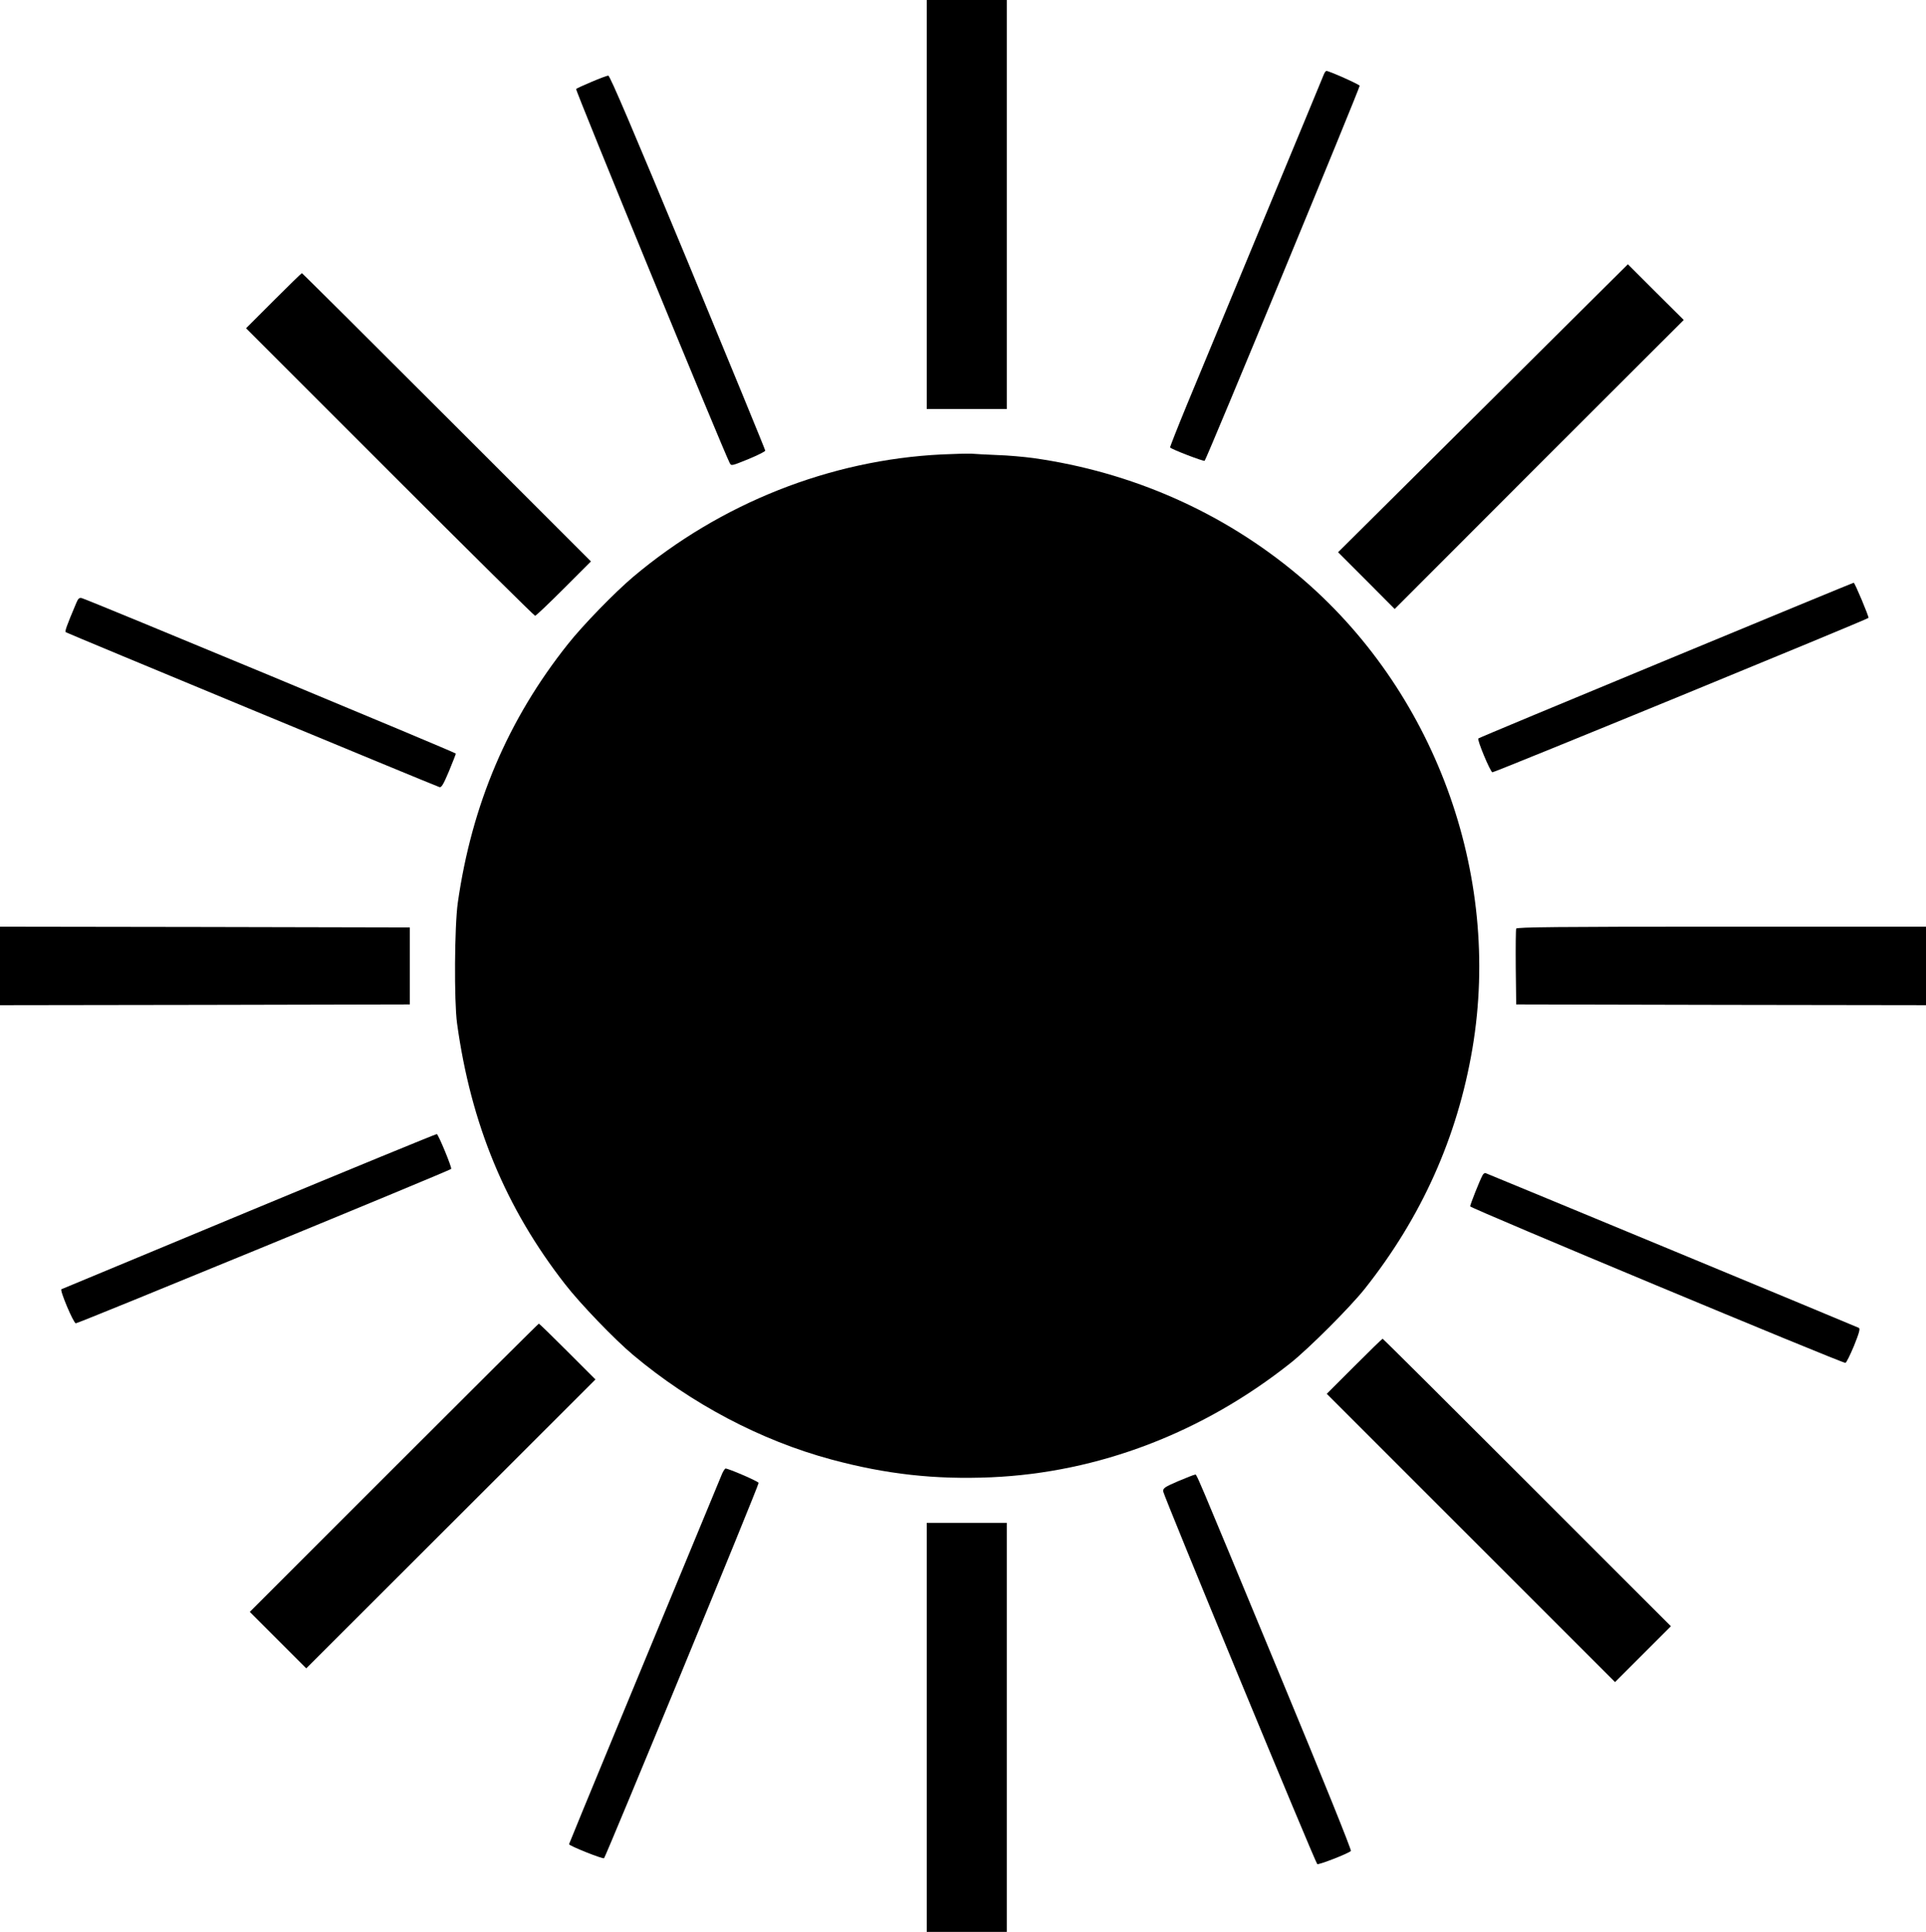
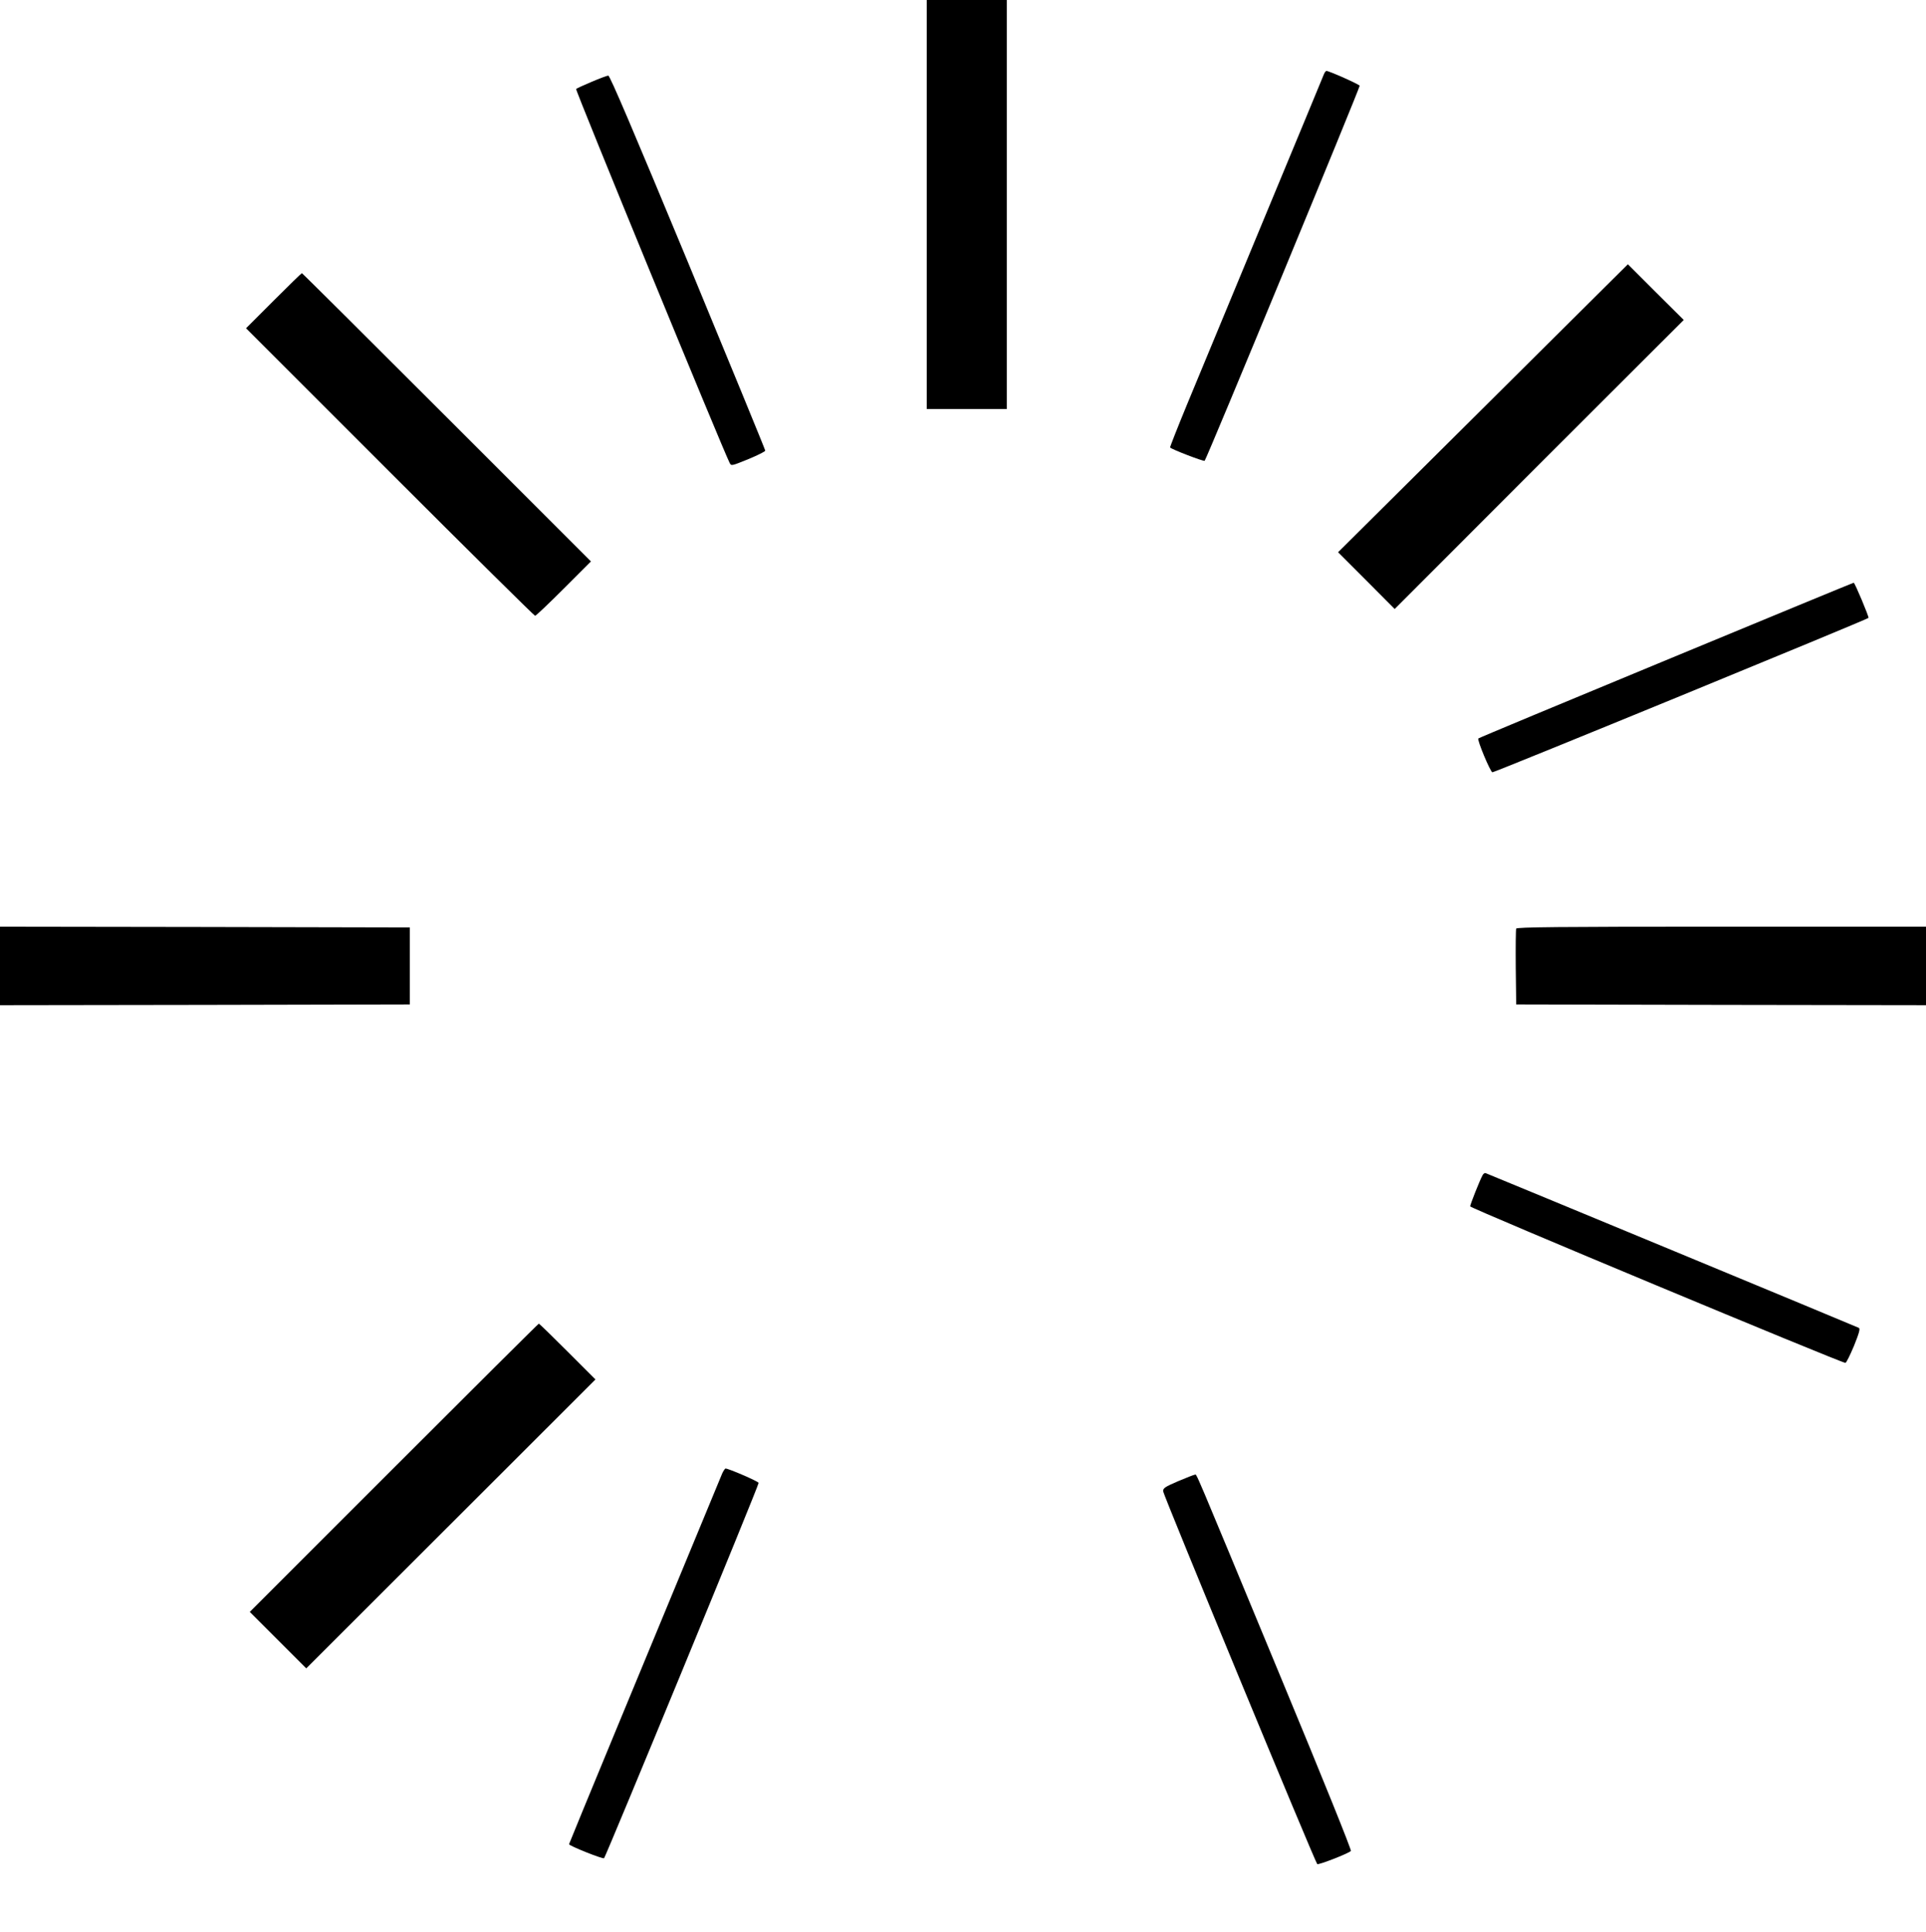
<svg xmlns="http://www.w3.org/2000/svg" version="1.0" width="1276pt" height="1280pt" viewBox="0 0 1276 1280" preserveAspectRatio="xMidYMid meet">
  <g transform="translate(0,1280) scale(0.1,-0.1)" fill="#000000" stroke="none">
    <path d="M6140 11445 l0 -1355 265 0 265 0 0 1355 0 1355 -265 0 -265 0 0 -1355z" />
    <path d="M8771 12308 c-5 -13 -185 -448 -401 -968 -216 -520 -444 -1070 -507 -1223 -63 -153 -113 -280 -111 -282 14 -14 223 -94 229 -88 14 14 1030 2474 1027 2485 -3 9 -202 98 -220 98 -5 0 -12 -10 -17 -22z" />
    <path d="M3920 12258 c-52 -22 -99 -43 -103 -48 -7 -6 974 -2394 1017 -2477 11 -21 11 -21 124 25 61 25 112 51 112 56 0 6 -231 568 -512 1248 -364 877 -517 1237 -528 1237 -8 0 -58 -19 -110 -41z" />
    <path d="M9825 10095 l-960 -954 188 -188 187 -188 957 958 958 957 -185 184 -185 185 -960 -954z" />
    <path d="M1812 10807 l-182 -182 953 -953 c523 -523 957 -952 962 -952 6 0 91 81 190 180 l180 180 -955 955 c-525 525 -957 955 -960 955 -3 0 -87 -82 -188 -183z" />
-     <path d="M6240 9789 c-740 -36 -1466 -323 -2045 -811 -122 -103 -334 -321 -432 -445 -398 -500 -637 -1063 -730 -1714 -22 -157 -25 -652 -5 -799 92 -669 322 -1224 716 -1729 99 -128 329 -367 451 -469 385 -323 845 -566 1312 -692 363 -98 688 -134 1060 -118 711 31 1401 295 1983 757 122 97 394 369 491 491 377 475 614 1004 714 1593 196 1159 -254 2380 -1155 3136 -497 417 -1101 684 -1755 776 -60 8 -168 18 -240 20 -71 3 -148 7 -170 9 -22 1 -110 -1 -195 -5z" />
    <path d="M11038 8426 c-681 -282 -1241 -515 -1244 -519 -9 -9 78 -218 93 -224 9 -4 2476 1009 2492 1023 5 5 -91 234 -98 233 -3 0 -563 -231 -1243 -513z" />
-     <path d="M505 8804 c-67 -159 -76 -186 -69 -193 7 -6 2409 -1002 2475 -1026 13 -5 26 16 63 104 25 61 46 114 46 118 0 7 -2431 1017 -2478 1030 -17 4 -24 -2 -37 -33z" />
    <path d="M0 6400 l0 -260 1358 2 1357 3 0 255 0 255 -1357 3 -1358 2 0 -260z" />
-     <path d="M10045 6647 c-3 -7 -4 -123 -3 -257 l3 -245 1358 -3 1357 -2 0 260 0 260 -1355 0 c-1086 0 -1357 -3 -1360 -13z" />
-     <path d="M1650 4775 c-679 -283 -1239 -515 -1243 -517 -13 -5 79 -223 95 -226 13 -2 2474 1010 2487 1023 7 7 -85 229 -95 231 -5 1 -565 -229 -1244 -511z" />
+     <path d="M10045 6647 c-3 -7 -4 -123 -3 -257 l3 -245 1358 -3 1357 -2 0 260 0 260 -1355 0 c-1086 0 -1357 -3 -1360 -13" />
    <path d="M9822 5013 c-20 -37 -82 -194 -82 -206 0 -12 2458 -1037 2486 -1037 6 0 31 51 57 113 35 87 42 114 32 119 -10 6 -2418 1004 -2472 1025 -6 3 -16 -4 -21 -14z" />
    <path d="M2610 3075 l-955 -955 187 -187 187 -187 958 957 958 957 -185 185 c-102 102 -187 185 -190 185 -3 0 -435 -430 -960 -955z" />
-     <path d="M8972 3747 l-182 -182 955 -955 955 -955 185 185 185 185 -952 952 c-524 524 -955 953 -958 953 -3 0 -87 -82 -188 -183z" />
    <path d="M4785 3038 c-488 -1178 -1015 -2452 -1015 -2457 0 -11 224 -100 232 -93 14 16 1028 2476 1024 2487 -4 11 -199 95 -219 95 -4 0 -14 -15 -22 -32z" />
    <path d="M7805 2986 c-88 -38 -100 -46 -99 -67 1 -24 1006 -2456 1021 -2470 8 -7 206 70 223 87 5 5 -182 470 -466 1154 -595 1436 -554 1340 -568 1339 -6 0 -56 -20 -111 -43z" />
-     <path d="M6140 1355 l0 -1355 265 0 265 0 0 1355 0 1355 -265 0 -265 0 0 -1355z" />
  </g>
</svg>